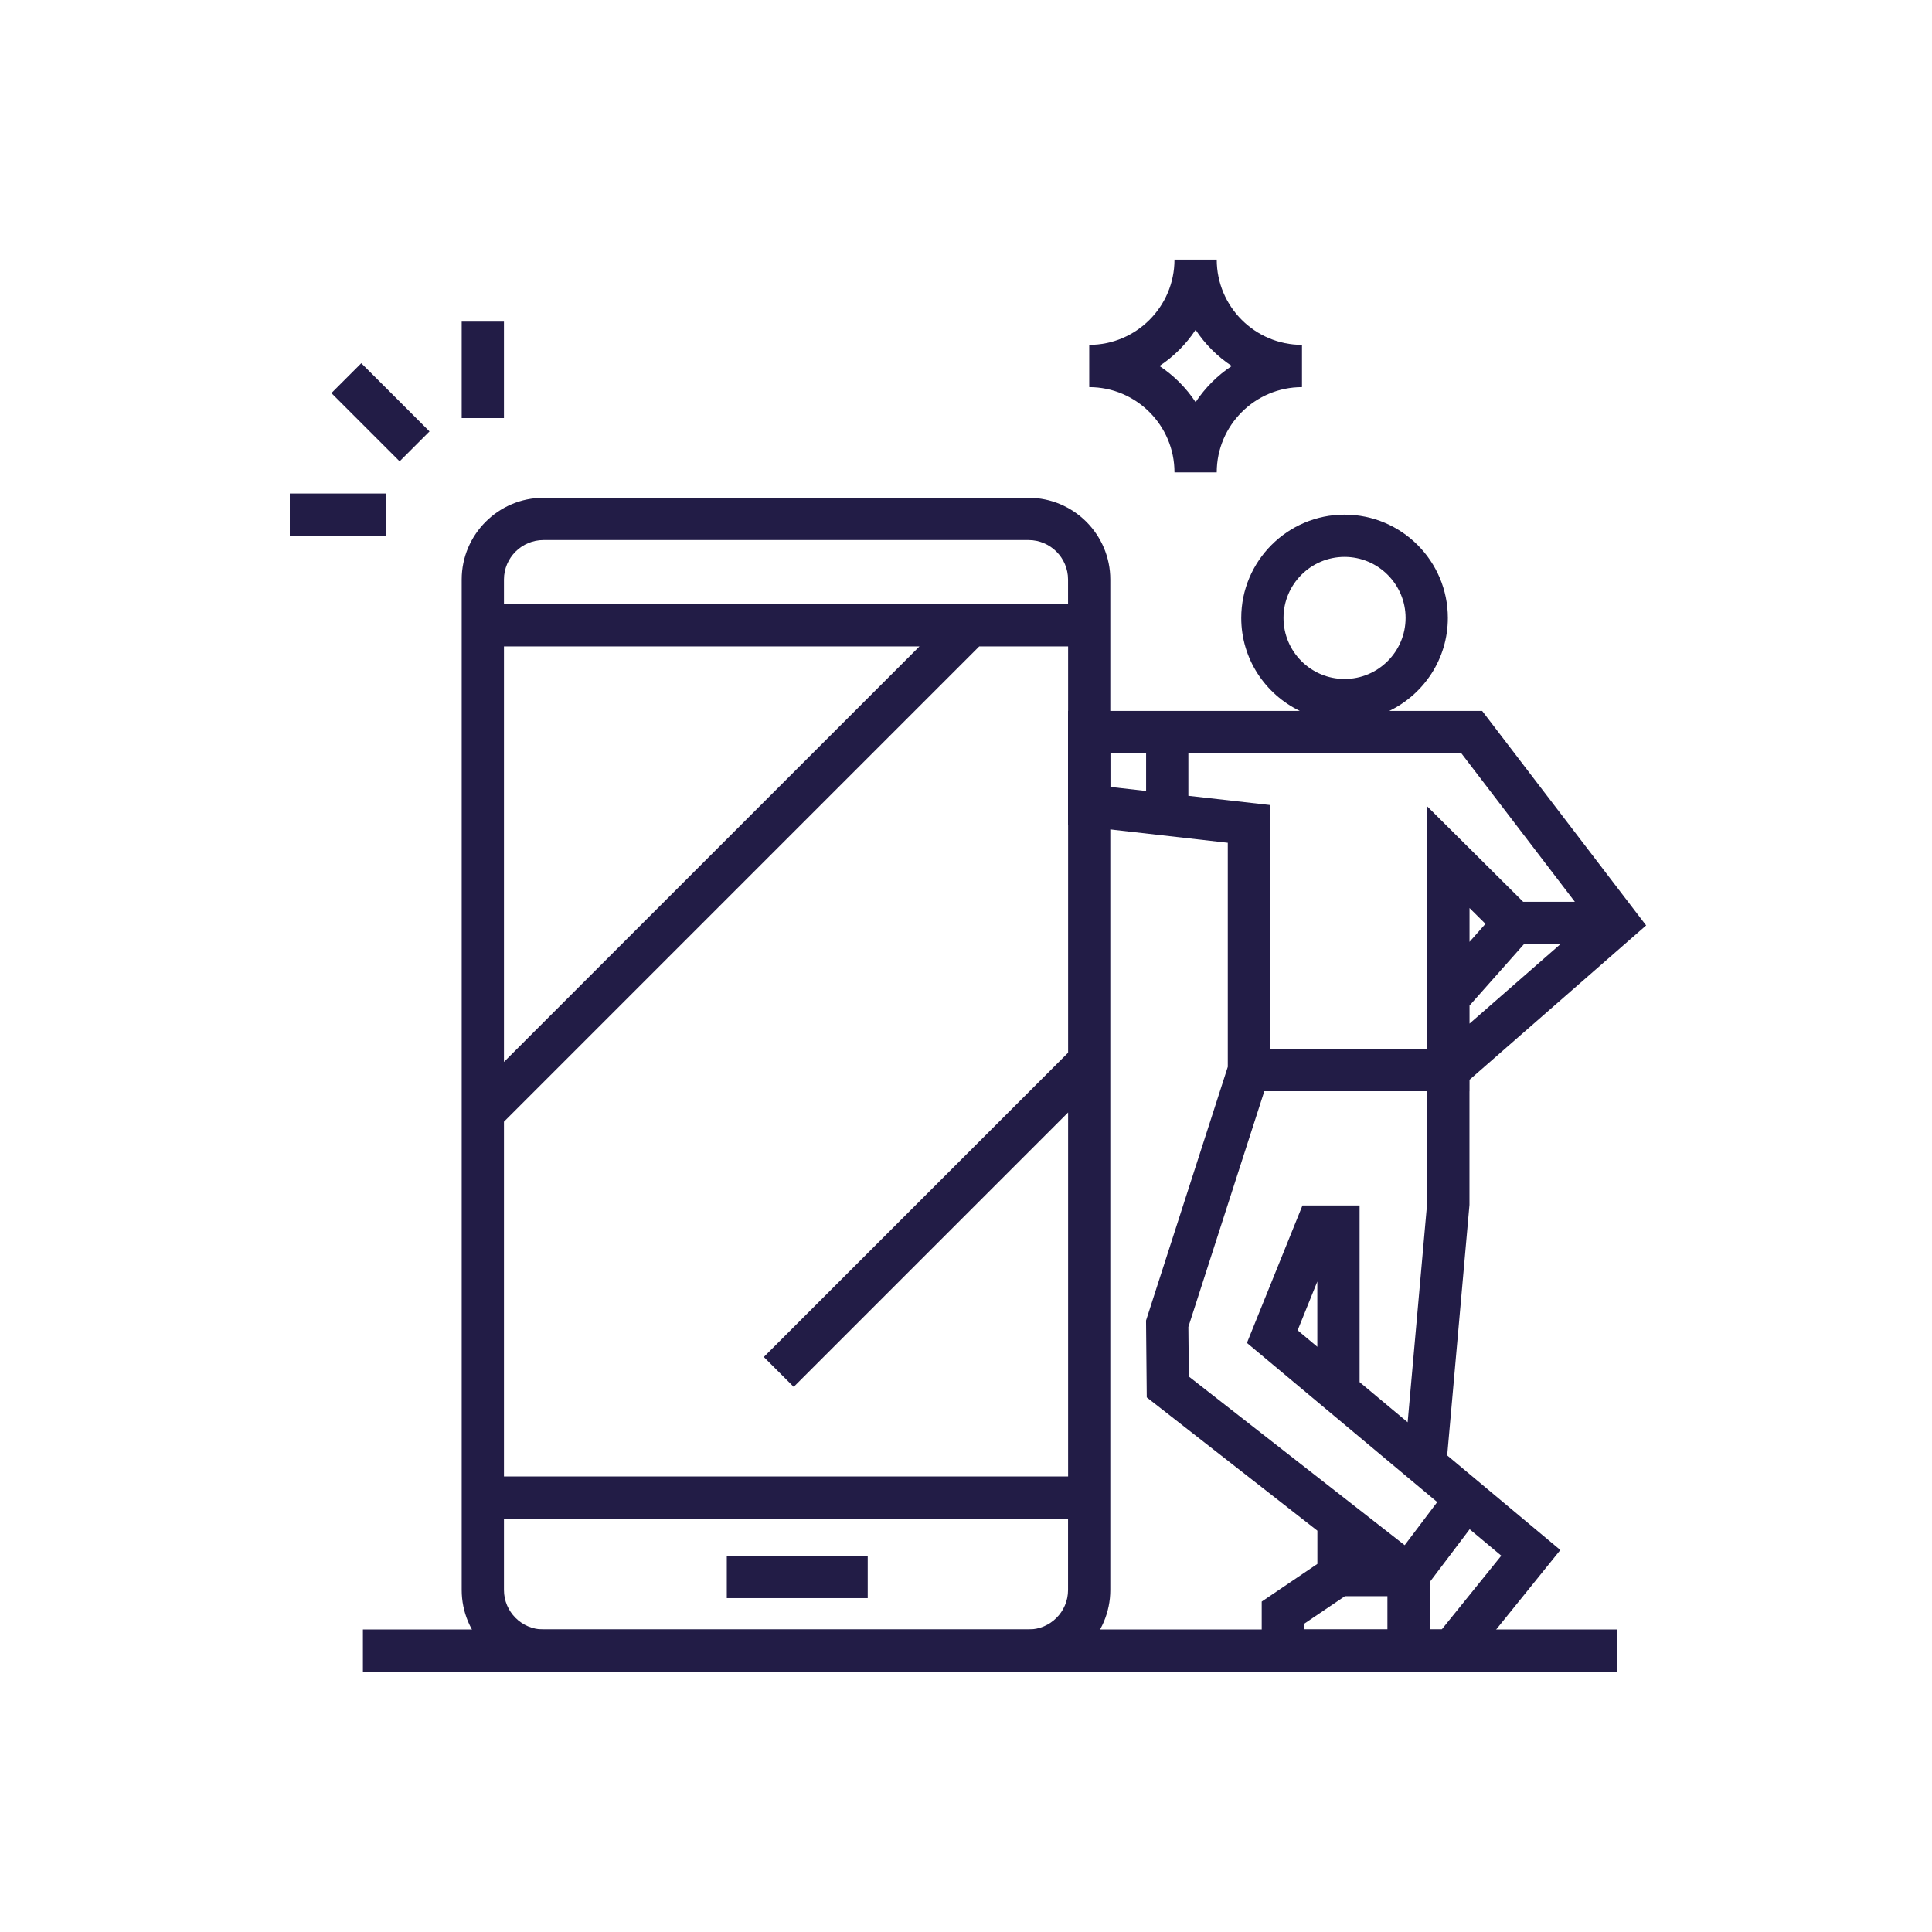
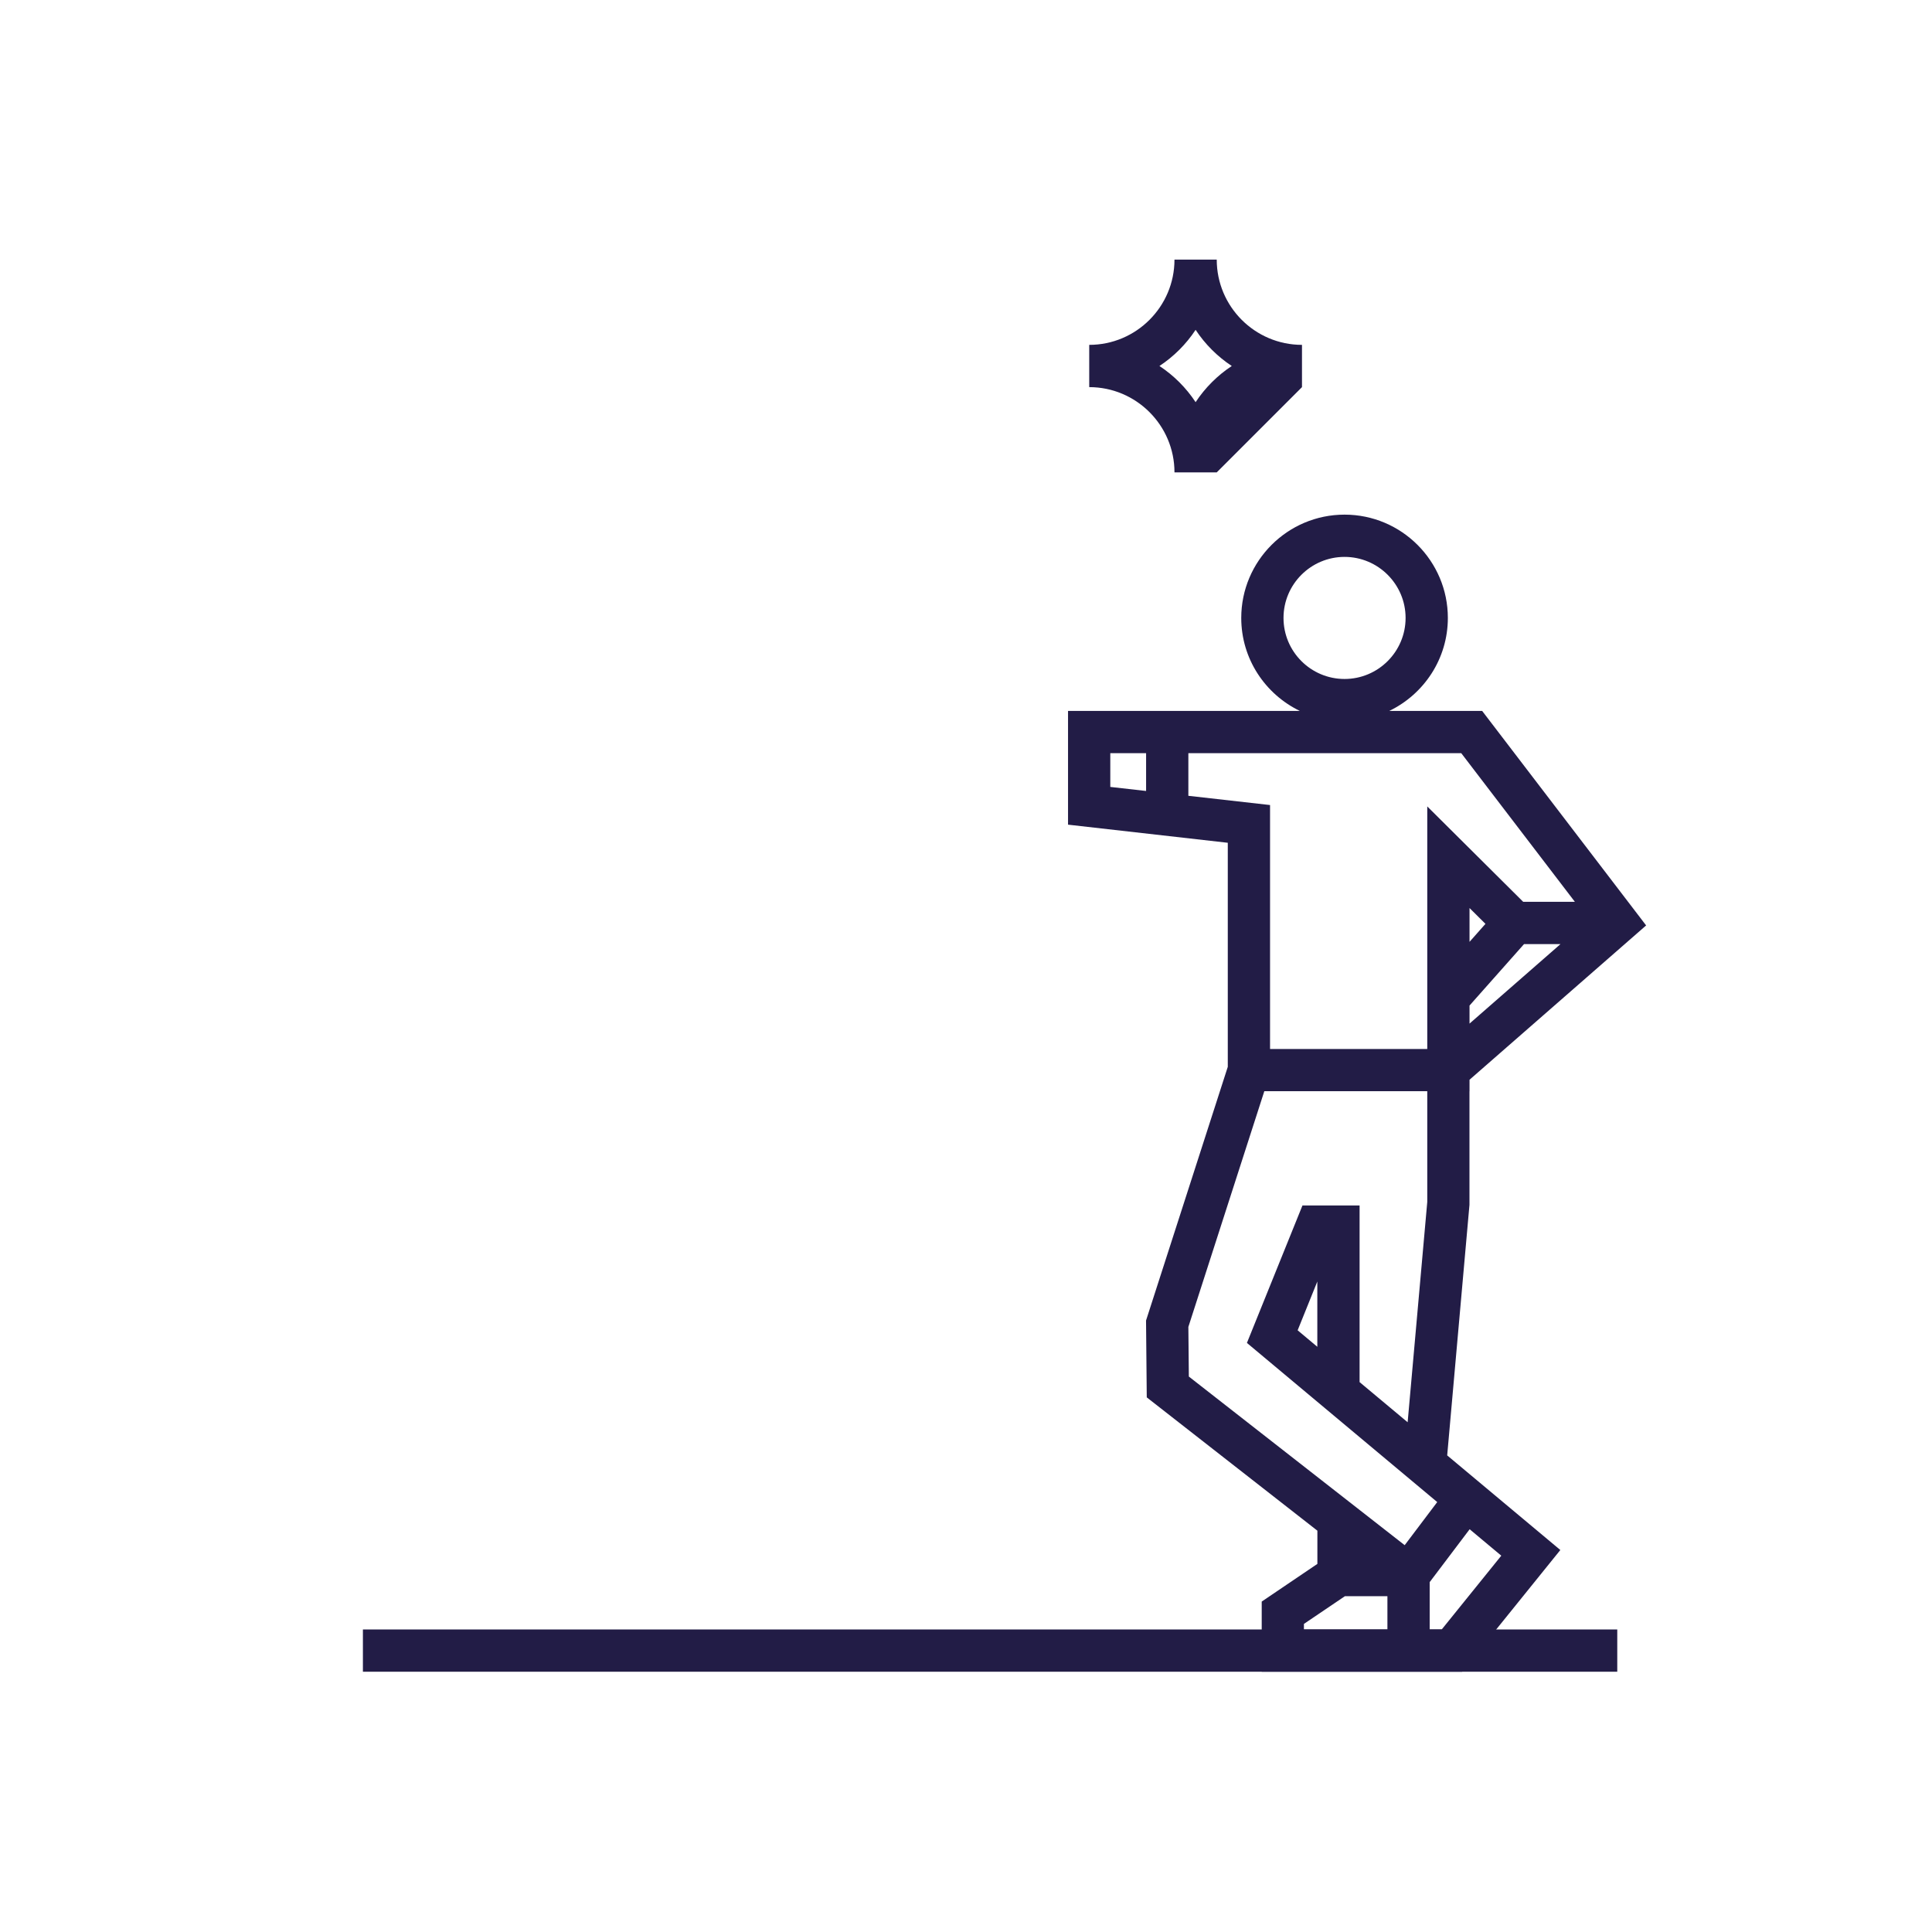
<svg xmlns="http://www.w3.org/2000/svg" width="320" height="320" viewBox="0 0 320 320" fill="none">
  <path d="M267.869 269.891H60.109V276.891H267.869V269.891Z" fill="#221C46" />
-   <path d="M63.98 88.74H48V81.74H63.98V88.74ZM66.19 76.41L54.89 65.111L59.84 60.16L71.14 71.46L66.19 76.41ZM83.47 69.251H76.47V53.27H83.47V69.251Z" fill="#221C46" />
-   <path d="M143.721 257.7H120.381V264.7H143.721V257.7Z" fill="#221C46" />
-   <path d="M170.361 82.45H90.011C82.541 82.45 76.471 88.53 76.471 95.99V263.34C76.471 270.81 82.551 276.88 90.011 276.88H170.361C177.831 276.88 183.901 270.8 183.901 263.34V95.99C183.901 88.52 177.821 82.45 170.361 82.45ZM83.471 185.79L162.191 107.07H176.911V174.36L126.511 224.76L131.461 229.71L176.911 184.26V244.55H83.471V185.79ZM83.471 175.89V107.07H152.291L83.471 175.89ZM90.011 89.45H170.361C173.971 89.45 176.901 92.39 176.901 95.99V100.07H83.471V95.99C83.471 92.38 86.411 89.45 90.011 89.45ZM170.361 269.89H90.011C86.401 269.89 83.471 266.95 83.471 263.35V251.56H176.901V263.35C176.901 266.96 173.961 269.89 170.361 269.89Z" fill="#221C46" />
  <path d="M243.39 199.56V180.75H243.4V178.84L272.65 153.28L245.49 117.75H230.11C235.84 114.98 239.81 109.13 239.81 102.35C239.81 92.92 232.14 85.24 222.7 85.24C213.26 85.24 205.59 92.92 205.59 102.35C205.59 109.13 209.56 114.98 215.29 117.75H176.9V136.59L203.36 139.59V176.7L189.82 218.72L189.94 231.45L218.2 253.53V259.03L208.98 265.27V276.89H242.17L258.44 256.73L239.7 241.06L243.39 199.56ZM222.7 92.24C228.27 92.24 232.81 96.78 232.81 102.35C232.81 107.92 228.28 112.46 222.7 112.46C217.12 112.46 212.59 107.93 212.59 102.35C212.59 96.77 217.13 92.24 222.7 92.24ZM252.43 156.37H258.47L243.4 169.54V166.55L252.43 156.37ZM243.4 156V150.4L246.04 153.02L243.4 156ZM183.9 124.75H189.83V131.01L183.9 130.34V124.75ZM196.83 131.8V124.75H242.03L260.85 149.37H252.29L236.4 133.57V173.75H210.36V133.34L196.83 131.81V131.8ZM196.83 219.78L209.41 180.74H236.4V199.08L233.15 235.57L225.19 228.92V199.66H215.73L206.53 222.43L238.05 248.79L232.66 255.93L196.91 228L196.83 219.77V219.78ZM218.19 212.26V223.07L214.93 220.34L218.19 212.26ZM215.97 269.88V268.97L222.76 264.38H229.8V269.88H215.97ZM238.81 269.88H236.8V262.05L243.42 253.29L248.66 257.67L238.81 269.87V269.88Z" fill="#221C46" />
-   <path d="M201.53 78.24H194.53C194.53 70.45 188.19 64.12 180.41 64.12V57.12C188.2 57.12 194.53 50.78 194.53 43H201.53C201.53 50.79 207.87 57.12 215.65 57.12V64.12C207.86 64.12 201.53 70.46 201.53 78.24ZM192.04 60.62C194.42 62.19 196.46 64.23 198.03 66.61C199.6 64.23 201.64 62.19 204.02 60.62C201.64 59.05 199.6 57.01 198.03 54.63C196.46 57.01 194.42 59.05 192.04 60.62Z" fill="#221C46" />
+   <path d="M201.53 78.24H194.53C194.53 70.45 188.19 64.12 180.41 64.12V57.12C188.2 57.12 194.53 50.78 194.53 43H201.53C201.53 50.79 207.87 57.12 215.65 57.12V64.12ZM192.04 60.62C194.42 62.19 196.46 64.23 198.03 66.61C199.6 64.23 201.64 62.19 204.02 60.62C201.64 59.05 199.6 57.01 198.03 54.63C196.46 57.01 194.42 59.05 192.04 60.62Z" fill="#221C46" />
</svg>